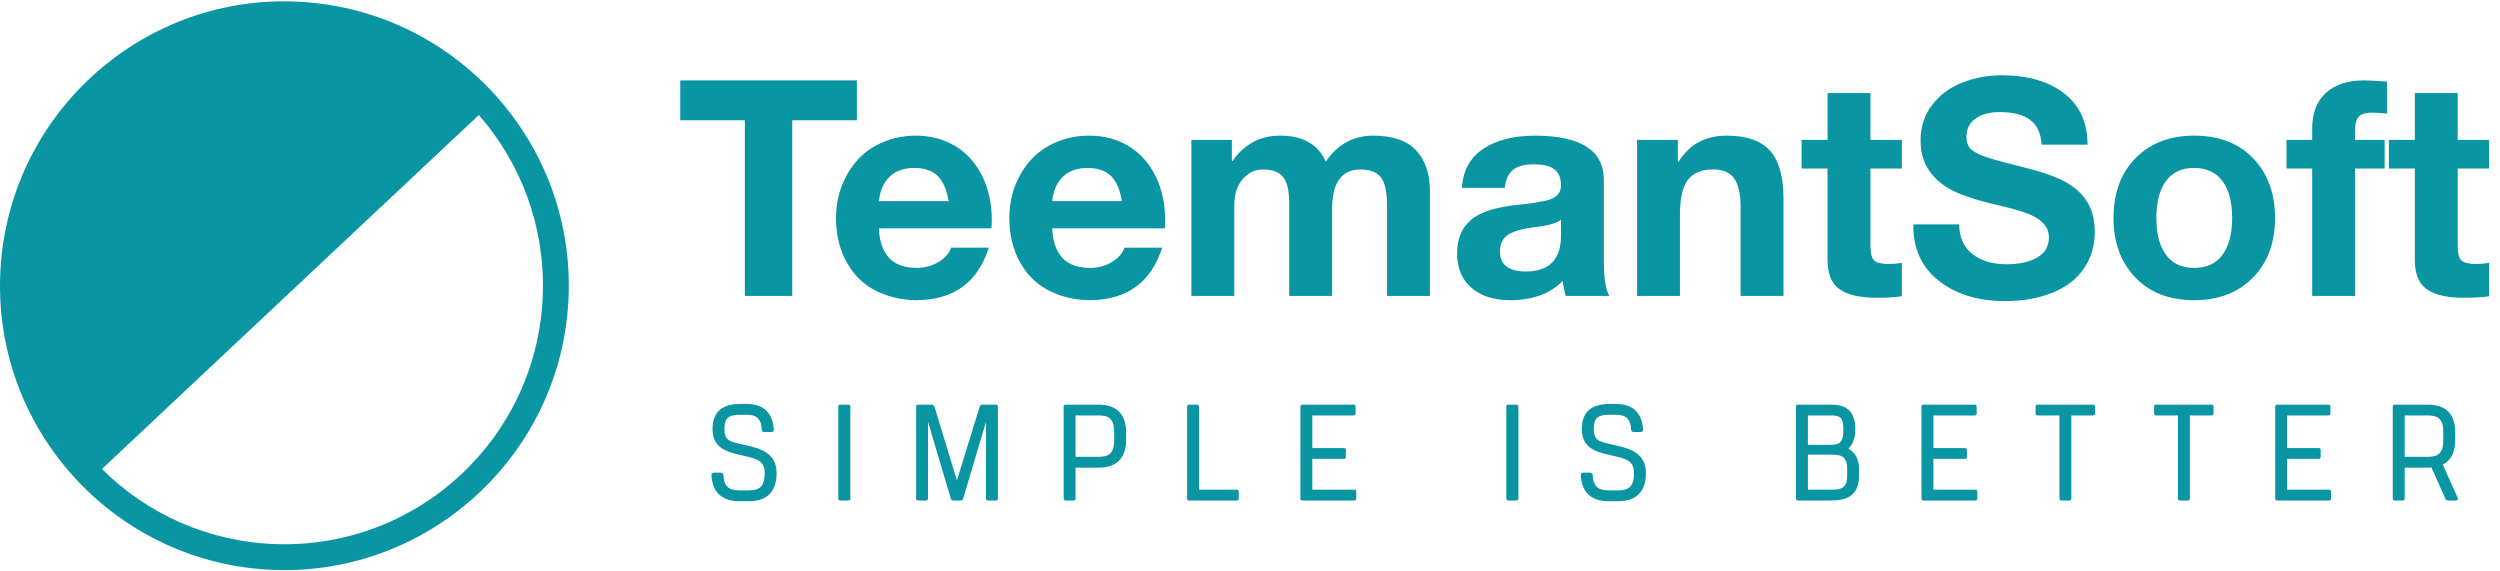
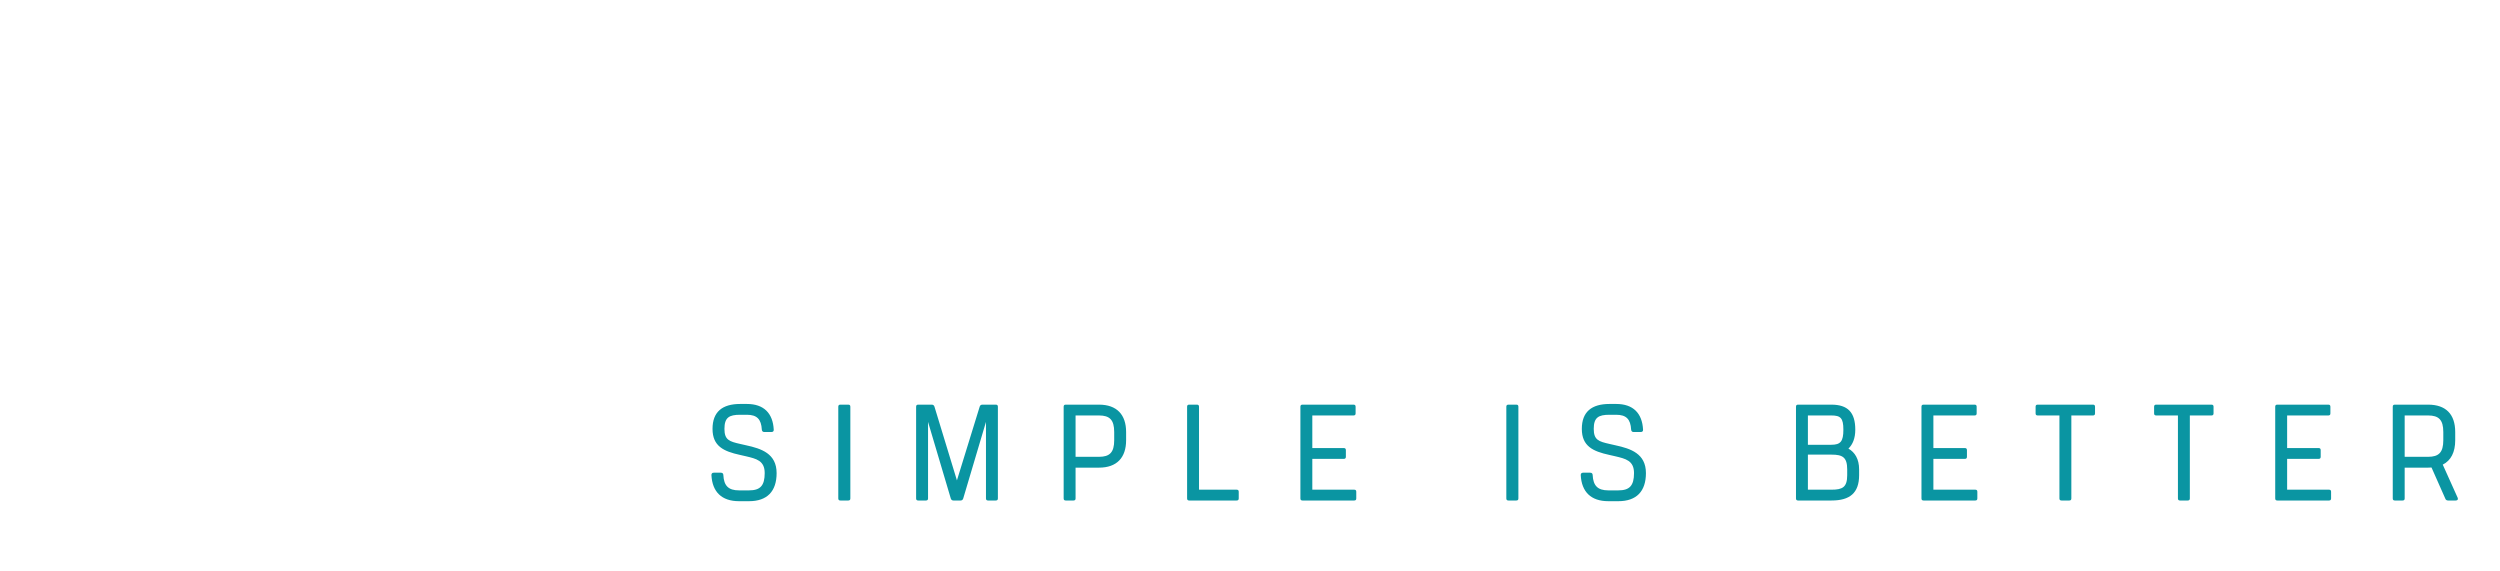
<svg xmlns="http://www.w3.org/2000/svg" width="175" height="40" viewBox="0 0 175 40" fill="none">
-   <path fill-rule="evenodd" clip-rule="evenodd" d="M20.015 0.092C9.263 0.03 0.347 8.574 0.01 19.38C-0.338 30.357 8.3 39.55 19.28 39.898C30.254 40.24 39.459 31.602 39.807 20.624C40.149 9.647 31.512 0.454 20.538 0.106C20.366 0.1 20.185 0.093 20.015 0.092ZM33.516 8.053C36.437 11.381 38.146 15.787 37.998 20.568C37.68 30.567 29.333 38.4 19.336 38.088C14.554 37.937 10.272 35.952 7.135 32.828L33.516 8.053Z" fill="#0A95A2" />
-   <path d="M59.981 5.627V8.417H55.458V20.717H52.14V8.417H47.617V5.627H59.981ZM64.102 9.495C65.131 9.495 66.047 9.734 66.85 10.213C67.653 10.692 68.283 11.386 68.741 12.295C69.199 13.204 69.428 14.25 69.428 15.434C69.428 15.546 69.421 15.729 69.407 15.983H61.524C61.552 16.857 61.781 17.537 62.211 18.023C62.64 18.509 63.299 18.752 64.187 18.752C64.736 18.752 65.24 18.614 65.698 18.34C66.156 18.065 66.448 17.73 66.575 17.336H69.217C68.442 19.787 66.737 21.013 64.102 21.013C63.102 20.999 62.175 20.781 61.323 20.358C60.47 19.935 59.791 19.277 59.283 18.382C58.776 17.487 58.522 16.448 58.522 15.264C58.522 14.151 58.78 13.137 59.294 12.221C59.808 11.305 60.492 10.622 61.344 10.171C62.196 9.72 63.116 9.495 64.102 9.495ZM66.406 14.081C66.265 13.264 66.004 12.672 65.624 12.306C65.243 11.939 64.701 11.756 63.996 11.756C63.264 11.756 62.686 11.964 62.263 12.38C61.841 12.795 61.594 13.362 61.524 14.081H66.406ZM76.234 9.495C77.262 9.495 78.178 9.734 78.981 10.213C79.784 10.692 80.415 11.386 80.873 12.295C81.331 13.204 81.56 14.25 81.56 15.434C81.56 15.546 81.553 15.729 81.539 15.983H73.655C73.683 16.857 73.912 17.537 74.342 18.023C74.772 18.509 75.43 18.752 76.318 18.752C76.868 18.752 77.371 18.614 77.829 18.34C78.287 18.065 78.58 17.73 78.707 17.336H81.348C80.573 19.787 78.869 21.013 76.234 21.013C75.233 20.999 74.307 20.781 73.454 20.358C72.602 19.935 71.922 19.277 71.415 18.382C70.908 17.487 70.654 16.448 70.654 15.264C70.654 14.151 70.911 13.137 71.425 12.221C71.94 11.305 72.623 10.622 73.475 10.171C74.328 9.72 75.247 9.495 76.234 9.495ZM78.537 14.081C78.397 13.264 78.136 12.672 77.755 12.306C77.375 11.939 76.832 11.756 76.128 11.756C75.395 11.756 74.818 11.964 74.395 12.38C73.972 12.795 73.726 13.362 73.655 14.081H78.537ZM89.612 9.495C91.204 9.495 92.268 10.101 92.804 11.312C93.635 10.1 94.741 9.495 96.122 9.495C97.489 9.495 98.493 9.84 99.134 10.53C99.775 11.221 100.095 12.172 100.095 13.383V20.717H97.094V14.398C97.094 13.44 96.95 12.778 96.661 12.411C96.372 12.045 95.903 11.862 95.255 11.862C93.917 11.862 93.248 12.778 93.248 14.609V20.717H90.246V14.271C90.246 13.341 90.098 12.707 89.802 12.369C89.507 12.031 89.049 11.862 88.429 11.862C87.851 11.862 87.368 12.091 86.981 12.549C86.593 13.007 86.4 13.609 86.4 14.356V20.717H83.398V9.79H86.231V11.27H86.273C87.104 10.086 88.217 9.495 89.612 9.495ZM107.493 9.495C110.677 9.509 112.269 10.544 112.269 12.601V18.392C112.269 19.463 112.396 20.238 112.65 20.717H109.606C109.493 20.379 109.423 20.027 109.395 19.661C108.507 20.562 107.281 21.013 105.717 21.013C104.576 21.013 103.671 20.724 103.001 20.147C102.332 19.569 101.997 18.766 101.997 17.737C101.997 16.737 102.314 15.962 102.949 15.412C103.597 14.835 104.773 14.468 106.478 14.313C107.69 14.187 108.458 14.028 108.782 13.838C109.106 13.648 109.268 13.355 109.268 12.961C109.268 12.468 109.12 12.101 108.824 11.862C108.528 11.622 108.035 11.502 107.345 11.502C106.711 11.502 106.232 11.633 105.907 11.893C105.583 12.154 105.393 12.573 105.337 13.151H102.336C102.406 11.953 102.899 11.045 103.815 10.425C104.731 9.805 105.957 9.495 107.493 9.495ZM104.999 17.61C104.999 18.541 105.612 19.005 106.837 19.005C108.444 18.991 109.254 18.167 109.268 16.533V15.37C109.028 15.61 108.423 15.786 107.45 15.899C106.605 15.997 105.985 16.17 105.59 16.416C105.196 16.663 104.999 17.061 104.999 17.61ZM120.871 9.495C122.266 9.495 123.277 9.847 123.904 10.551C124.531 11.256 124.845 12.376 124.845 13.912V20.717H121.843V14.525C121.843 13.623 121.699 12.954 121.41 12.517C121.121 12.08 120.625 11.862 119.92 11.862C119.103 11.862 118.511 12.108 118.145 12.601C117.778 13.095 117.595 13.905 117.595 15.032V20.717H114.594V9.79H117.447V11.312H117.511C118.257 10.1 119.378 9.495 120.871 9.495ZM130.931 6.515L130.931 9.79H133.13V11.798H130.931V17.209C130.931 17.716 131.016 18.054 131.185 18.223C131.354 18.392 131.692 18.477 132.2 18.477C132.566 18.477 132.876 18.449 133.13 18.392V20.738C132.707 20.809 132.115 20.844 131.354 20.844C130.199 20.844 129.339 20.647 128.776 20.252C128.212 19.858 127.93 19.174 127.93 18.202V11.798H126.113V9.79H127.93V6.515H130.931ZM140.083 5.268C141.929 5.268 143.398 5.69 144.49 6.536C145.582 7.381 146.128 8.579 146.128 10.129H142.915C142.873 9.368 142.616 8.797 142.144 8.417C141.672 8.036 140.942 7.846 139.956 7.846C139.266 7.846 138.709 7.998 138.286 8.3C137.864 8.603 137.652 9.023 137.652 9.558C137.652 9.995 137.783 10.312 138.043 10.509C138.304 10.706 138.674 10.883 139.153 11.037C139.632 11.192 140.47 11.418 141.668 11.714C142.922 12.024 143.887 12.362 144.564 12.728C145.24 13.095 145.754 13.563 146.106 14.134C146.459 14.704 146.635 15.405 146.635 16.237C146.635 17.195 146.381 18.047 145.874 18.794C145.367 19.541 144.627 20.108 143.655 20.495C142.683 20.883 141.584 21.077 140.358 21.077C138.484 21.077 136.944 20.608 135.74 19.671C134.535 18.734 133.933 17.448 133.933 15.814V15.708H137.145C137.145 16.596 137.448 17.283 138.054 17.769C138.66 18.255 139.463 18.498 140.463 18.498C141.351 18.498 142.066 18.34 142.609 18.023C143.151 17.706 143.422 17.237 143.422 16.617C143.422 16.209 143.274 15.863 142.979 15.582C142.683 15.3 142.288 15.071 141.795 14.895C141.302 14.719 140.47 14.497 139.301 14.229C137.948 13.891 136.962 13.531 136.342 13.151C135.722 12.771 135.25 12.309 134.926 11.767C134.602 11.224 134.44 10.572 134.44 9.812C134.44 8.868 134.711 8.043 135.254 7.339C135.796 6.634 136.504 6.113 137.378 5.775C138.251 5.437 139.153 5.268 140.083 5.268ZM153.588 9.495C155.335 9.495 156.716 10.027 157.731 11.09C158.745 12.154 159.253 13.546 159.253 15.264C159.253 16.998 158.735 18.389 157.699 19.439C156.664 20.488 155.293 21.013 153.588 21.013C151.855 21.013 150.481 20.481 149.467 19.418C148.453 18.354 147.945 16.97 147.945 15.264C147.945 13.503 148.463 12.101 149.499 11.059C150.534 10.016 151.898 9.495 153.588 9.495ZM150.946 15.264C150.946 16.378 151.172 17.237 151.623 17.843C152.074 18.449 152.729 18.752 153.588 18.752C154.476 18.752 155.142 18.442 155.586 17.822C156.029 17.202 156.251 16.349 156.251 15.264C156.251 14.137 156.022 13.271 155.564 12.665C155.107 12.059 154.441 11.756 153.567 11.756C152.722 11.756 152.074 12.059 151.623 12.665C151.172 13.271 150.946 14.137 150.946 15.264ZM165.509 5.627C165.762 5.627 166.291 5.655 167.094 5.711V7.952C166.699 7.909 166.34 7.888 166.016 7.888C165.579 7.888 165.276 7.983 165.107 8.174C164.938 8.364 164.853 8.691 164.853 9.156V9.791H166.925V11.798H164.853V20.717H161.852V11.798H160.056V9.791H161.852V8.987C161.852 7.917 162.173 7.089 162.814 6.504C163.455 5.919 164.353 5.627 165.509 5.627ZM172.039 6.515L172.039 9.79H174.237V11.798H172.039V17.209C172.039 17.716 172.124 18.054 172.293 18.223C172.462 18.392 172.8 18.477 173.307 18.477C173.674 18.477 173.984 18.449 174.237 18.392V20.738C173.815 20.809 173.223 20.844 172.462 20.844C171.307 20.844 170.447 20.647 169.884 20.252C169.32 19.858 169.038 19.174 169.038 18.202V11.798H167.221V9.79H169.038V6.515H172.039Z" fill="#0A95A2" />
  <path d="M52.235 31.172C53.289 31.402 54.363 31.747 54.363 33.118C54.363 34.393 53.702 35.083 52.436 35.083H51.727C50.519 35.083 49.857 34.431 49.8 33.252C49.8 33.147 49.857 33.089 49.963 33.089H50.461C50.567 33.089 50.634 33.147 50.634 33.252C50.672 34.01 50.998 34.326 51.727 34.326H52.436C53.213 34.326 53.529 34 53.529 33.118C53.529 32.236 52.935 32.111 52.216 31.939L51.794 31.843C50.663 31.594 49.877 31.239 49.877 30.022C49.877 28.833 50.557 28.277 51.813 28.277H52.283C53.471 28.277 54.104 28.929 54.162 30.079C54.171 30.185 54.104 30.242 53.999 30.242H53.5C53.404 30.242 53.337 30.185 53.328 30.079C53.289 29.341 52.983 29.034 52.283 29.034H51.813C51.046 29.034 50.711 29.216 50.711 30.022C50.711 30.798 51.056 30.904 51.813 31.076L52.235 31.172ZM58.68 28.469C58.68 28.373 58.728 28.325 58.824 28.325H59.38C59.476 28.325 59.524 28.373 59.524 28.469V34.892C59.524 34.987 59.476 35.035 59.38 35.035H58.824C58.728 35.035 58.68 34.987 58.68 34.892V28.469ZM69.708 28.325C69.804 28.325 69.852 28.373 69.852 28.469V34.892C69.852 34.987 69.804 35.035 69.708 35.035H69.161C69.066 35.035 69.018 34.987 69.018 34.892V29.533L67.426 34.892C67.397 34.987 67.33 35.035 67.244 35.035H66.736C66.65 35.035 66.583 34.987 66.554 34.892L64.963 29.533V34.892C64.963 34.987 64.915 35.035 64.819 35.035H64.272C64.176 35.035 64.128 34.987 64.128 34.892V28.469C64.128 28.373 64.176 28.325 64.272 28.325H65.221C65.317 28.325 65.384 28.373 65.413 28.469L66.985 33.626L68.577 28.469C68.605 28.373 68.672 28.325 68.768 28.325H69.708ZM76.93 28.325C78.176 28.325 78.828 29.025 78.828 30.242V30.817C78.828 32.035 78.176 32.735 76.93 32.735H75.29V34.892C75.29 34.987 75.242 35.035 75.147 35.035H74.6C74.504 35.035 74.456 34.987 74.456 34.892V28.469C74.456 28.373 74.504 28.325 74.6 28.325H75.147H76.93ZM77.994 30.817V30.242C77.994 29.389 77.677 29.082 76.93 29.082H75.29V31.977H76.93C77.677 31.977 77.994 31.671 77.994 30.817ZM86.567 34.278C86.663 34.278 86.711 34.326 86.711 34.422V34.892C86.711 34.987 86.663 35.035 86.567 35.035H83.241C83.145 35.035 83.097 34.987 83.097 34.892V28.469C83.097 28.373 83.145 28.325 83.241 28.325H83.787C83.883 28.325 83.931 28.373 83.931 28.469V34.278H86.567ZM94.748 29.082H91.862V31.364H94.067C94.163 31.364 94.211 31.412 94.211 31.508V31.977C94.211 32.073 94.163 32.121 94.067 32.121H91.862V34.278H94.796C94.892 34.278 94.939 34.326 94.939 34.422V34.892C94.939 34.987 94.892 35.035 94.796 35.035H91.172C91.076 35.035 91.028 34.987 91.028 34.892V28.469C91.028 28.373 91.076 28.325 91.172 28.325H94.748C94.844 28.325 94.892 28.373 94.892 28.469V28.938C94.892 29.034 94.844 29.082 94.748 29.082ZM105.443 28.469C105.443 28.373 105.491 28.325 105.587 28.325H106.143C106.239 28.325 106.287 28.373 106.287 28.469V34.892C106.287 34.987 106.239 35.035 106.143 35.035H105.587C105.491 35.035 105.443 34.987 105.443 34.892V28.469ZM113.087 31.172C114.141 31.402 115.215 31.747 115.215 33.118C115.215 34.393 114.554 35.083 113.288 35.083H112.579C111.371 35.083 110.709 34.431 110.652 33.252C110.652 33.147 110.709 33.089 110.815 33.089H111.313C111.419 33.089 111.486 33.147 111.486 33.252C111.524 34.01 111.85 34.326 112.579 34.326H113.288C114.065 34.326 114.381 34 114.381 33.118C114.381 32.236 113.787 32.111 113.068 31.939L112.646 31.843C111.515 31.594 110.728 31.239 110.728 30.022C110.728 28.833 111.409 28.277 112.665 28.277H113.135C114.323 28.277 114.956 28.929 115.014 30.079C115.023 30.185 114.956 30.242 114.851 30.242H114.352C114.256 30.242 114.189 30.185 114.18 30.079C114.141 29.341 113.835 29.034 113.135 29.034H112.665C111.898 29.034 111.562 29.216 111.562 30.022C111.562 30.798 111.908 30.904 112.665 31.076L113.087 31.172ZM129.39 31.402C129.841 31.661 130.138 32.131 130.138 32.859V33.262C130.138 34.518 129.477 35.035 128.211 35.035H126.198H125.862C125.766 35.035 125.719 34.987 125.719 34.892V28.469C125.719 28.373 125.766 28.325 125.862 28.325H126.409H128.192C129.342 28.325 129.87 28.862 129.87 30.079C129.87 30.683 129.687 31.114 129.39 31.402ZM129.036 30.079C129.036 29.264 128.844 29.082 128.192 29.082H126.553V31.134H128.192C128.844 31.134 129.036 30.894 129.036 30.079ZM129.304 33.262V32.859C129.304 32.006 128.978 31.824 128.211 31.824H126.553V34.278H128.211C128.978 34.278 129.304 34.105 129.304 33.262ZM138.223 29.082H135.337V31.364H137.542C137.638 31.364 137.686 31.412 137.686 31.508V31.977C137.686 32.073 137.638 32.121 137.542 32.121H135.337V34.278H138.271C138.366 34.278 138.414 34.326 138.414 34.422V34.892C138.414 34.987 138.366 35.035 138.271 35.035H134.647C134.551 35.035 134.503 34.987 134.503 34.892V28.469C134.503 28.373 134.551 28.325 134.647 28.325H138.223C138.318 28.325 138.366 28.373 138.366 28.469V28.938C138.366 29.034 138.318 29.082 138.223 29.082ZM146.509 28.325C146.604 28.325 146.652 28.373 146.652 28.469V28.938C146.652 29.034 146.604 29.082 146.509 29.082H144.994V34.892C144.994 34.987 144.946 35.035 144.85 35.035H144.304C144.208 35.035 144.16 34.987 144.16 34.892V29.082H142.636C142.54 29.082 142.492 29.034 142.492 28.938V28.469C142.492 28.373 142.54 28.325 142.636 28.325H144.85H146.509ZM154.804 28.325C154.9 28.325 154.948 28.373 154.948 28.469V28.938C154.948 29.034 154.9 29.082 154.804 29.082H153.289V34.892C153.289 34.987 153.241 35.035 153.146 35.035H152.599C152.503 35.035 152.455 34.987 152.455 34.892V29.082H150.931C150.835 29.082 150.787 29.034 150.787 28.938V28.469C150.787 28.373 150.835 28.325 150.931 28.325H153.146H154.804ZM162.985 29.082H160.099V31.364H162.304C162.4 31.364 162.448 31.412 162.448 31.508V31.977C162.448 32.073 162.4 32.121 162.304 32.121H160.099V34.278H163.033C163.128 34.278 163.176 34.326 163.176 34.422V34.892C163.176 34.987 163.128 35.035 163.033 35.035H159.409C159.313 35.035 159.265 34.987 159.265 34.892V28.469C159.265 28.373 159.313 28.325 159.409 28.325H162.985C163.08 28.325 163.128 28.373 163.128 28.469V28.938C163.128 29.034 163.08 29.082 162.985 29.082ZM172.037 34.844C172.085 34.959 172.028 35.035 171.903 35.035H171.366C171.28 35.035 171.203 34.997 171.175 34.911L170.206 32.725C170.13 32.735 170.053 32.735 169.967 32.735H168.327V34.892C168.327 34.987 168.28 35.035 168.184 35.035H167.637C167.541 35.035 167.493 34.987 167.493 34.892V28.469C167.493 28.373 167.541 28.325 167.637 28.325H168.184H169.967C171.213 28.325 171.865 28.996 171.865 30.242V30.817C171.865 31.651 171.568 32.236 170.993 32.524L172.037 34.844ZM168.327 31.977H169.967C170.715 31.977 171.031 31.671 171.031 30.817V30.242C171.031 29.389 170.715 29.082 169.967 29.082H168.327V31.977Z" fill="#0A95A2" />
</svg>